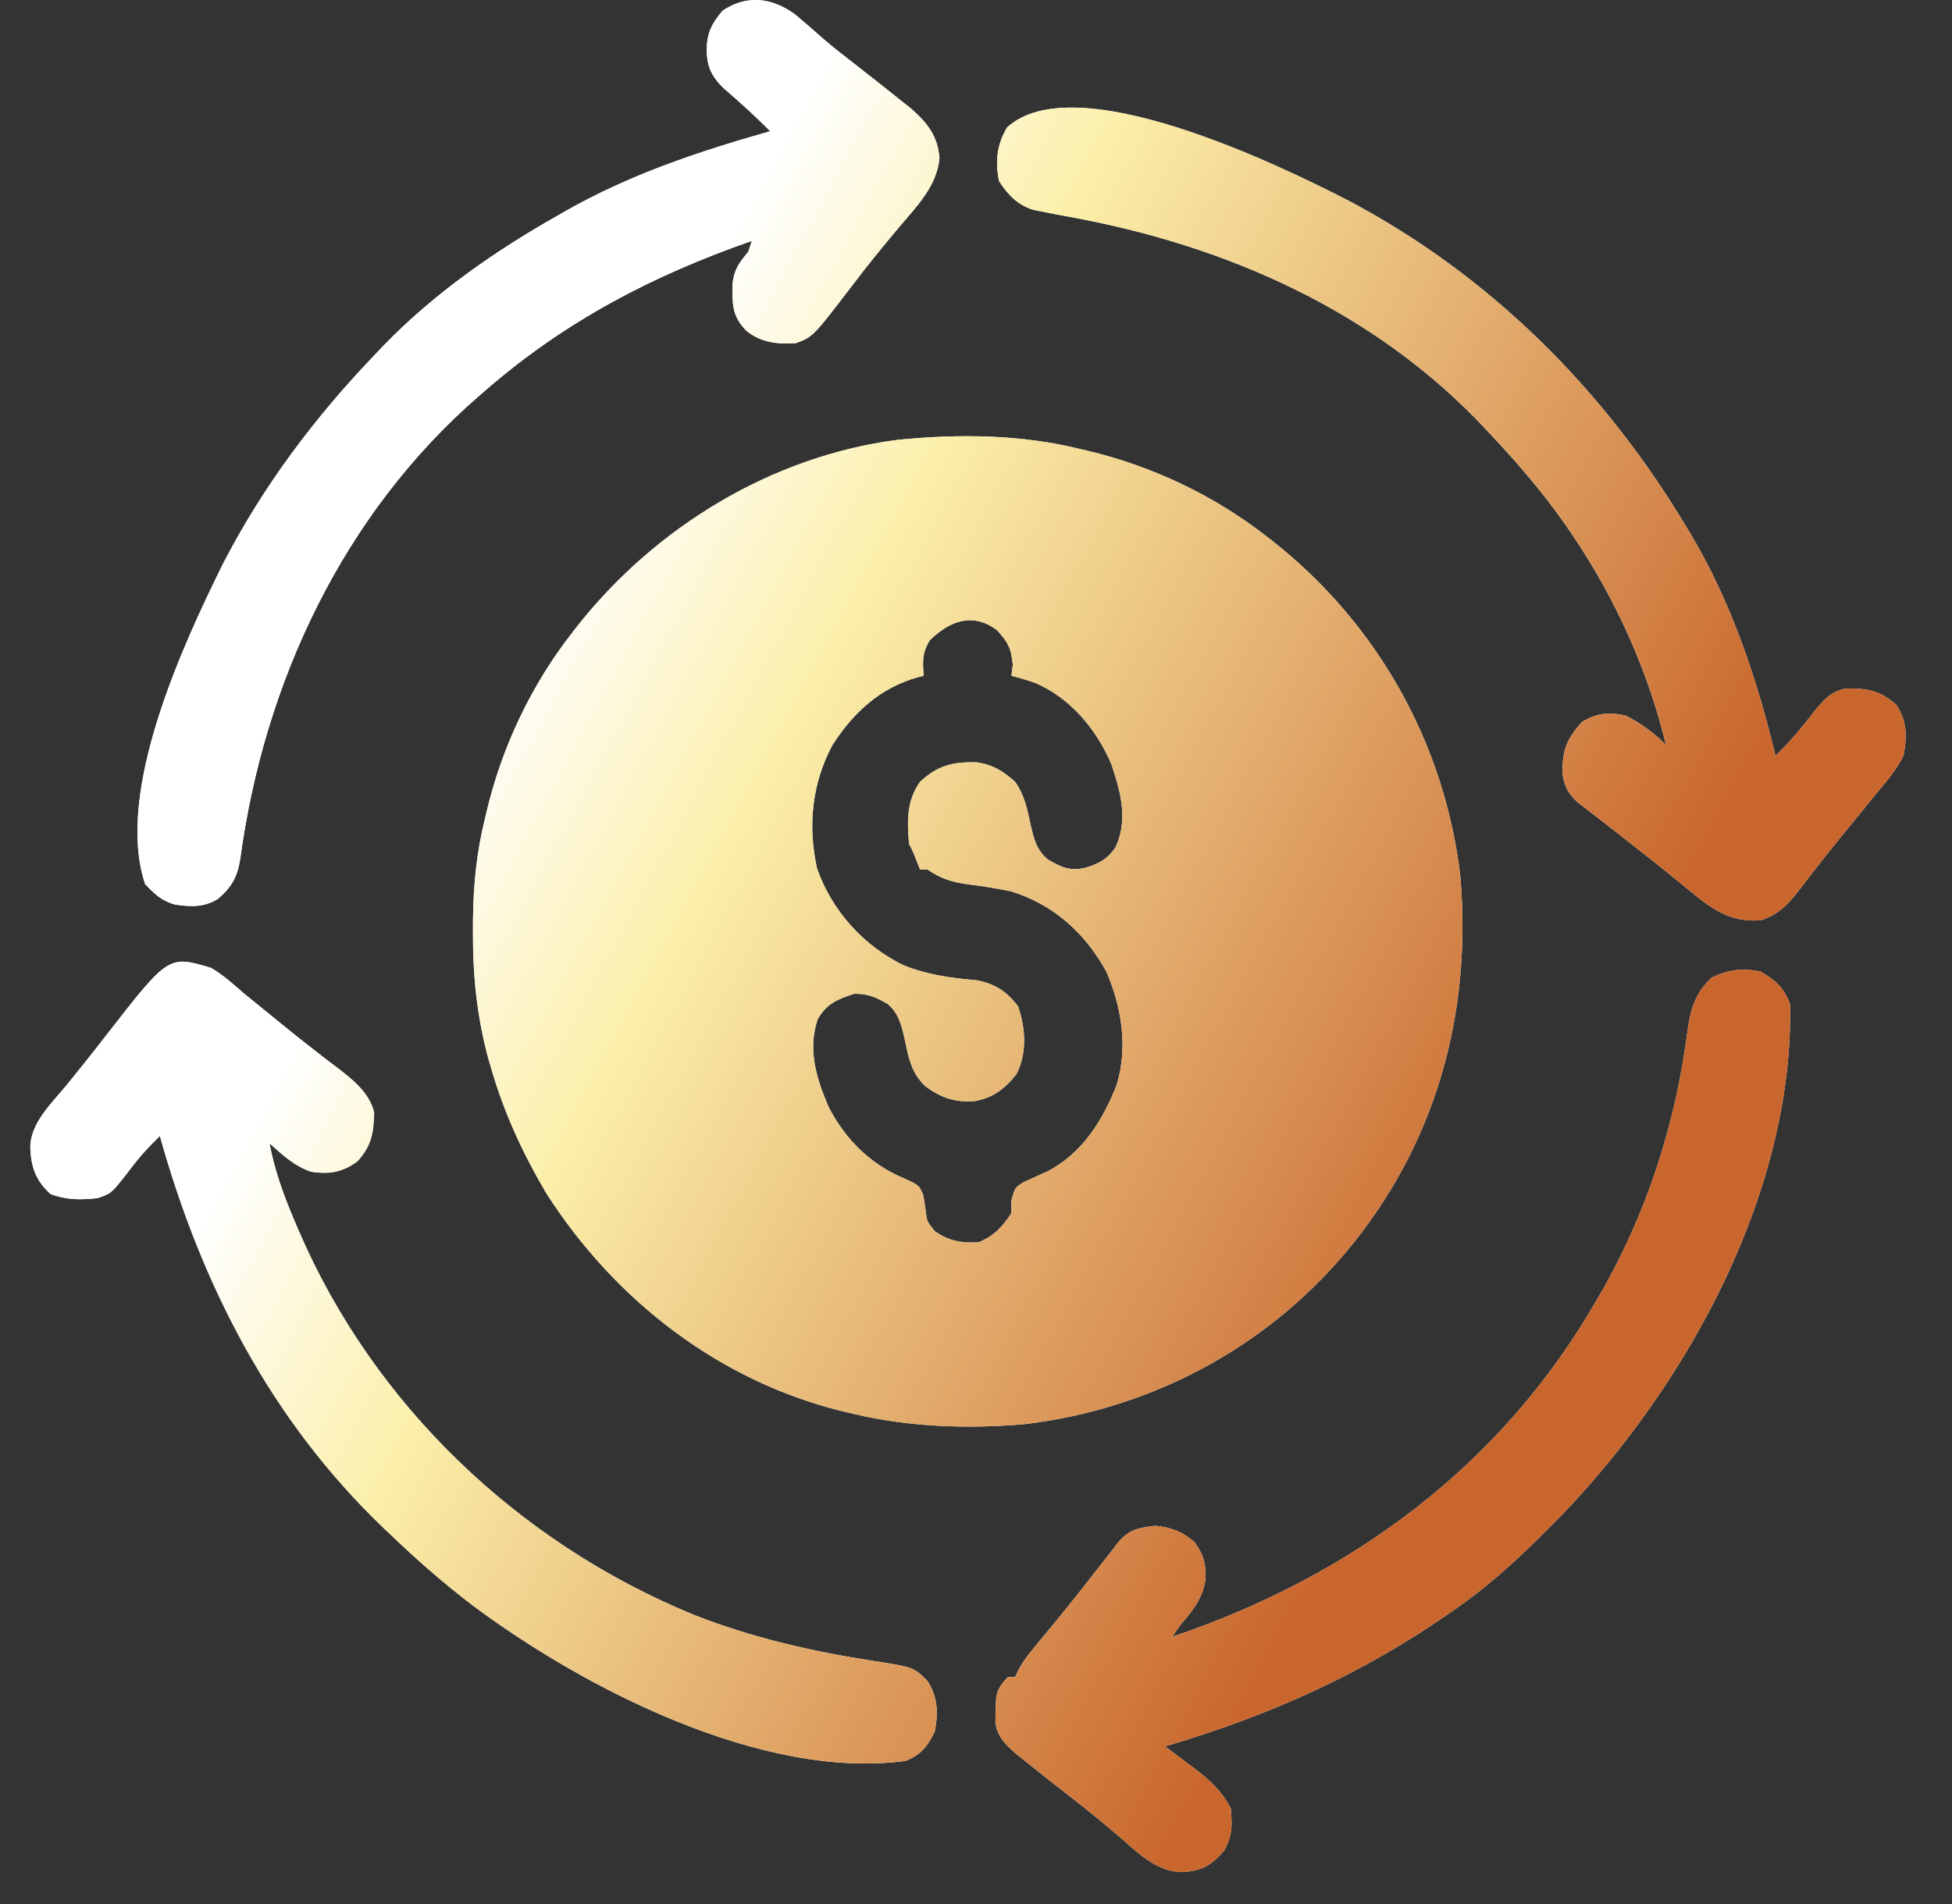
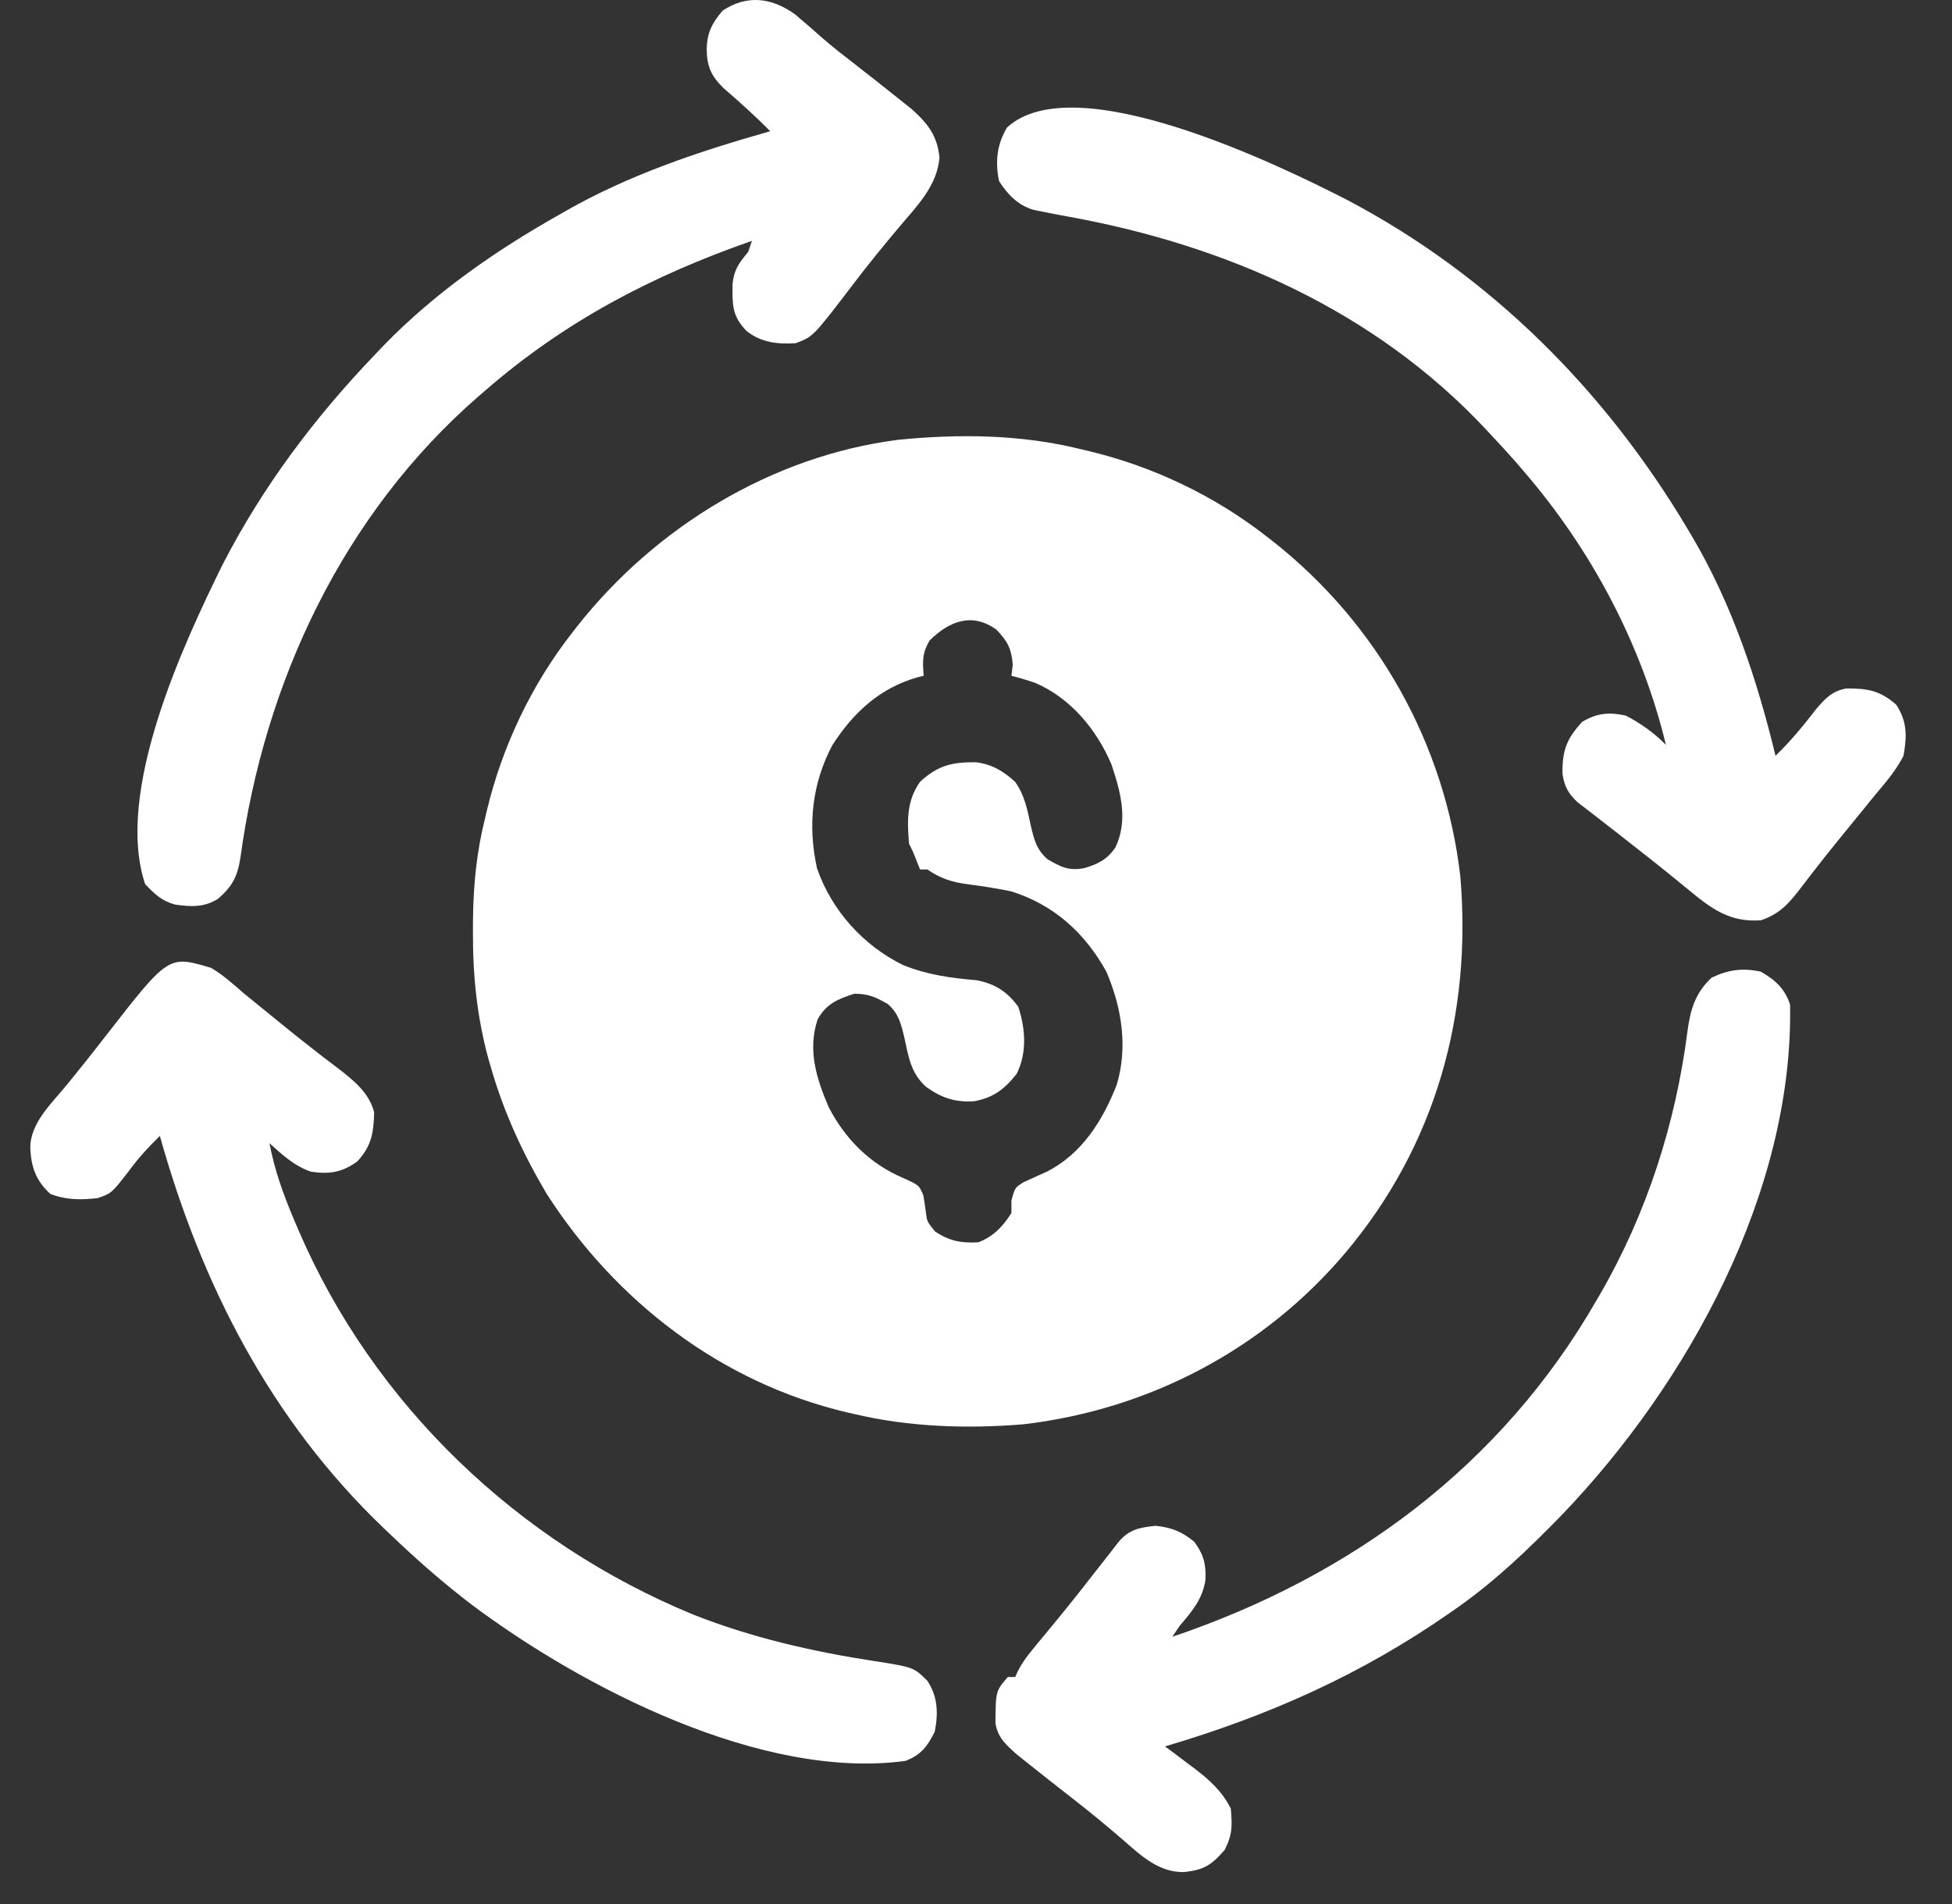
<svg xmlns="http://www.w3.org/2000/svg" width="41" height="40" viewBox="0 0 41 40" fill="none">
  <rect x="0" y="0" width="41" height="40" fill="#333333" stroke="none" />
  <path d="M35.953 20.538C36.307 20.37 36.6 20.331 36.985 20.413C37.29 20.589 37.487 20.768 37.599 21.104C37.672 25.036 35.455 29.065 32.801 31.83C32.114 32.535 31.419 33.205 30.613 33.772C30.56 33.809 30.506 33.846 30.451 33.885C28.593 35.18 26.644 36.047 24.47 36.689C24.538 36.74 24.608 36.791 24.678 36.843C24.769 36.912 24.86 36.981 24.951 37.05C25.017 37.099 25.018 37.099 25.086 37.15C25.402 37.39 25.672 37.634 25.852 37.995C25.882 38.356 25.889 38.538 25.723 38.863C25.448 39.182 25.283 39.288 24.859 39.329C24.355 39.335 23.983 39.002 23.625 38.685C23.271 38.378 22.912 38.081 22.541 37.793C22.206 37.531 21.87 37.269 21.538 37.002C21.472 36.949 21.406 36.895 21.338 36.841C21.116 36.642 20.957 36.499 20.908 36.198C20.914 35.525 20.915 35.524 21.169 35.23H21.323C21.344 35.185 21.364 35.14 21.386 35.093C21.472 34.931 21.563 34.804 21.68 34.663C21.72 34.614 21.76 34.565 21.801 34.514C21.844 34.463 21.888 34.411 21.932 34.357C22.022 34.248 22.113 34.138 22.203 34.028C22.248 33.973 22.293 33.917 22.34 33.86C22.611 33.527 22.875 33.188 23.139 32.849C23.198 32.774 23.258 32.698 23.319 32.62C23.401 32.513 23.401 32.513 23.485 32.404C23.714 32.131 23.922 32.093 24.269 32.054C24.606 32.089 24.824 32.175 25.084 32.39C25.281 32.655 25.334 32.863 25.32 33.186C25.259 33.595 25.039 33.85 24.778 34.156C24.727 34.232 24.676 34.308 24.623 34.386C28.389 33.113 31.532 30.796 33.53 27.323C33.557 27.277 33.584 27.23 33.612 27.182C34.591 25.489 35.197 23.6 35.444 21.662C35.505 21.209 35.607 20.858 35.953 20.538ZM2.234 21.746C3.541 20.066 3.541 20.066 4.432 20.333C4.688 20.482 4.901 20.676 5.123 20.87C5.267 20.988 5.411 21.105 5.555 21.221C5.661 21.307 5.767 21.393 5.872 21.479C6.131 21.691 6.392 21.9 6.657 22.104C6.705 22.141 6.753 22.178 6.802 22.217C6.892 22.286 6.983 22.355 7.074 22.423C7.404 22.677 7.756 22.95 7.859 23.37C7.847 23.798 7.807 24.074 7.503 24.401C7.182 24.633 6.917 24.671 6.535 24.616C6.189 24.501 5.928 24.259 5.66 24.017C5.766 24.575 5.944 25.074 6.164 25.596C6.199 25.678 6.234 25.759 6.269 25.843C7.845 29.511 10.884 32.408 14.567 33.922C15.794 34.406 17.075 34.699 18.378 34.898C19.19 35.026 19.19 35.027 19.476 35.308C19.7 35.642 19.709 35.993 19.634 36.379C19.476 36.695 19.347 36.864 19.02 36.993C16.005 37.404 12.232 35.451 9.914 33.716C9.31 33.255 8.743 32.758 8.195 32.232C8.152 32.191 8.108 32.15 8.064 32.108C5.694 29.842 4.235 27 3.358 23.864C3.117 24.098 2.903 24.332 2.705 24.603C2.344 25.068 2.344 25.068 2.052 25.17C1.699 25.21 1.393 25.211 1.059 25.083C0.76 24.811 0.657 24.53 0.637 24.133C0.623 23.6 1.086 23.181 1.405 22.789C1.487 22.687 1.569 22.586 1.651 22.484C1.692 22.433 1.733 22.382 1.776 22.329C1.93 22.136 2.082 21.941 2.234 21.746ZM18.859 9.24C20.138 9.112 21.452 9.125 22.703 9.437C22.779 9.455 22.779 9.455 22.857 9.473C24.216 9.797 25.519 10.418 26.617 11.28C26.659 11.312 26.7 11.344 26.742 11.377C28.932 13.107 30.343 15.616 30.671 18.393C30.924 21.309 30.153 24.065 28.264 26.313C26.55 28.345 24.134 29.614 21.494 29.922C20.307 30.019 19.103 29.98 17.943 29.706C17.864 29.688 17.864 29.688 17.784 29.67C15.143 29.046 12.929 27.336 11.479 25.075C10.98 24.23 10.585 23.375 10.313 22.431C10.294 22.368 10.276 22.304 10.257 22.239C10.019 21.363 9.93 20.497 9.934 19.591C9.934 19.497 9.935 19.402 9.935 19.305C9.944 18.576 10.011 17.898 10.188 17.191C10.206 17.115 10.206 17.115 10.224 17.037C10.548 15.678 11.168 14.375 12.031 13.276C12.063 13.235 12.095 13.194 12.128 13.151C13.77 11.073 16.208 9.582 18.859 9.24ZM20.93 13.229C20.419 12.858 19.942 13.049 19.531 13.449C19.368 13.713 19.377 13.892 19.401 14.197C19.359 14.207 19.317 14.218 19.274 14.228C18.479 14.455 17.924 14.968 17.482 15.656C17.053 16.468 16.963 17.342 17.16 18.24C17.466 19.124 18.13 19.865 18.973 20.276C19.478 20.48 19.978 20.548 20.516 20.593C20.903 20.67 21.156 20.833 21.388 21.15C21.539 21.61 21.576 22.116 21.354 22.56C21.097 22.883 20.872 23.057 20.463 23.135C20.06 23.161 19.779 23.066 19.451 22.832C19.131 22.547 19.08 22.194 18.994 21.793C18.924 21.502 18.874 21.294 18.648 21.093C18.389 20.945 18.24 20.877 17.943 20.877C17.593 20.989 17.357 21.088 17.174 21.414C16.96 22.057 17.147 22.655 17.405 23.257C17.753 23.931 18.273 24.452 18.974 24.749C19.305 24.899 19.304 24.899 19.393 25.109C19.414 25.229 19.432 25.35 19.448 25.471C19.47 25.659 19.47 25.66 19.636 25.867C19.937 26.072 20.192 26.12 20.553 26.098C20.872 25.97 21.06 25.772 21.244 25.483V25.22C21.32 24.946 21.32 24.945 21.505 24.833C21.668 24.758 21.832 24.685 21.995 24.611C22.729 24.235 23.161 23.54 23.455 22.792C23.695 21.995 23.56 21.167 23.24 20.416C22.788 19.598 22.139 19.01 21.244 18.727C20.946 18.665 20.646 18.617 20.344 18.579C20 18.533 19.771 18.465 19.478 18.266H19.325C19.301 18.206 19.277 18.146 19.252 18.084C19.176 17.888 19.176 17.888 19.094 17.728C19.053 17.251 19.039 16.828 19.325 16.424C19.699 16.077 20.006 16.008 20.503 16.014C20.838 16.057 21.073 16.199 21.321 16.424C21.526 16.714 21.578 17.008 21.652 17.349C21.721 17.643 21.772 17.849 22.002 18.051C22.287 18.216 22.447 18.3 22.776 18.237C23.066 18.151 23.264 18.053 23.432 17.796C23.7 17.22 23.538 16.639 23.346 16.061C23.035 15.326 22.484 14.66 21.738 14.344C21.574 14.288 21.411 14.239 21.244 14.197C21.258 14.081 21.258 14.08 21.273 13.962C21.24 13.615 21.165 13.477 20.93 13.229ZM21.152 2.678C22.578 1.37 26.906 3.487 28.311 4.208C31.318 5.797 33.72 8.208 35.45 11.118C35.479 11.166 35.508 11.214 35.537 11.264C36.378 12.687 36.907 14.278 37.293 15.878C37.608 15.573 37.875 15.25 38.141 14.903C38.335 14.675 38.48 14.518 38.781 14.463C39.219 14.462 39.483 14.502 39.827 14.803C40.06 15.153 40.056 15.468 39.981 15.878C39.843 16.147 39.665 16.37 39.47 16.599C39.356 16.735 39.244 16.872 39.133 17.011C38.964 17.22 38.794 17.429 38.623 17.637C38.455 17.842 38.29 18.05 38.127 18.261C38.09 18.309 38.051 18.358 38.012 18.408C37.941 18.5 37.87 18.593 37.8 18.685C37.559 18.998 37.364 19.207 36.987 19.333C36.324 19.383 35.937 19.082 35.45 18.68C35.349 18.598 35.247 18.514 35.145 18.431C35.094 18.39 35.042 18.348 34.99 18.305C34.754 18.114 34.514 17.927 34.275 17.74C34.187 17.671 34.099 17.601 34.011 17.532C33.851 17.407 33.691 17.282 33.53 17.158C33.461 17.105 33.392 17.051 33.321 16.996C33.231 16.927 33.23 16.927 33.139 16.857C32.939 16.671 32.855 16.518 32.818 16.248C32.815 15.763 32.902 15.524 33.234 15.163C33.545 14.98 33.793 14.956 34.146 15.033C34.464 15.195 34.738 15.395 34.991 15.647C34.479 13.528 33.419 11.537 31.995 9.889C31.944 9.83 31.893 9.769 31.84 9.708C31.665 9.509 31.486 9.315 31.305 9.122C31.252 9.065 31.252 9.065 31.198 9.007C28.869 6.525 25.756 5.154 22.451 4.553C22.254 4.517 22.057 4.48 21.861 4.439C21.808 4.429 21.755 4.418 21.701 4.407C21.375 4.306 21.166 4.089 20.984 3.804C20.9 3.396 20.938 3.037 21.152 2.678ZM15.179 0.223C15.687 -0.115 16.207 -0.052 16.696 0.299C16.893 0.464 17.086 0.633 17.279 0.804C17.495 0.992 17.721 1.166 17.948 1.342C18.038 1.412 18.128 1.483 18.218 1.554C18.284 1.605 18.284 1.605 18.351 1.657C18.552 1.815 18.752 1.974 18.951 2.134C19.048 2.211 19.048 2.211 19.148 2.291C19.489 2.597 19.688 2.85 19.733 3.313C19.684 3.902 19.261 4.328 18.893 4.762C18.556 5.164 18.225 5.568 17.909 5.986C17.079 7.073 17.079 7.073 16.714 7.21C16.328 7.235 15.978 7.196 15.673 6.946C15.368 6.626 15.384 6.393 15.386 5.964C15.419 5.659 15.523 5.525 15.716 5.291C15.742 5.215 15.767 5.139 15.793 5.06C13.702 5.789 11.865 6.749 10.188 8.208C10.143 8.246 10.099 8.284 10.053 8.324C7.21 10.795 5.55 14.33 5.049 18.025C4.986 18.419 4.884 18.614 4.583 18.88C4.29 19.067 4.014 19.05 3.679 19.004C3.394 18.925 3.251 18.786 3.048 18.573C2.404 16.642 3.843 13.547 4.681 11.85C5.524 10.214 6.614 8.765 7.885 7.44C7.945 7.377 8.005 7.314 8.067 7.249C9.127 6.158 10.403 5.269 11.724 4.523C11.774 4.495 11.824 4.466 11.875 4.436C13.231 3.664 14.681 3.181 16.177 2.757C15.863 2.437 15.533 2.142 15.195 1.849C14.939 1.597 14.849 1.397 14.843 1.039C14.851 0.69 14.95 0.492 15.179 0.223Z" fill="white" />
-   <path d="M35.953 20.538C36.307 20.37 36.6 20.331 36.985 20.413C37.29 20.589 37.487 20.768 37.599 21.104C37.672 25.036 35.455 29.065 32.801 31.83C32.114 32.535 31.419 33.205 30.613 33.772C30.56 33.809 30.506 33.846 30.451 33.885C28.593 35.18 26.644 36.047 24.47 36.689C24.538 36.74 24.608 36.791 24.678 36.843C24.769 36.912 24.86 36.981 24.951 37.05C25.017 37.099 25.018 37.099 25.086 37.15C25.402 37.39 25.672 37.634 25.852 37.995C25.882 38.356 25.889 38.538 25.723 38.863C25.448 39.182 25.283 39.288 24.859 39.329C24.355 39.335 23.983 39.002 23.625 38.685C23.271 38.378 22.912 38.081 22.541 37.793C22.206 37.531 21.87 37.269 21.538 37.002C21.472 36.949 21.406 36.895 21.338 36.841C21.116 36.642 20.957 36.499 20.908 36.198C20.914 35.525 20.915 35.524 21.169 35.23H21.323C21.344 35.185 21.364 35.14 21.386 35.093C21.472 34.931 21.563 34.804 21.68 34.663C21.72 34.614 21.76 34.565 21.801 34.514C21.844 34.463 21.888 34.411 21.932 34.357C22.022 34.248 22.113 34.138 22.203 34.028C22.248 33.973 22.293 33.917 22.34 33.86C22.611 33.527 22.875 33.188 23.139 32.849C23.198 32.774 23.258 32.698 23.319 32.62C23.401 32.513 23.401 32.513 23.485 32.404C23.714 32.131 23.922 32.093 24.269 32.054C24.606 32.089 24.824 32.175 25.084 32.39C25.281 32.655 25.334 32.863 25.32 33.186C25.259 33.595 25.039 33.85 24.778 34.156C24.727 34.232 24.676 34.308 24.623 34.386C28.389 33.113 31.532 30.796 33.53 27.323C33.557 27.277 33.584 27.23 33.612 27.182C34.591 25.489 35.197 23.6 35.444 21.662C35.505 21.209 35.607 20.858 35.953 20.538ZM2.234 21.746C3.541 20.066 3.541 20.066 4.432 20.333C4.688 20.482 4.901 20.676 5.123 20.87C5.267 20.988 5.411 21.105 5.555 21.221C5.661 21.307 5.767 21.393 5.872 21.479C6.131 21.691 6.392 21.9 6.657 22.104C6.705 22.141 6.753 22.178 6.802 22.217C6.892 22.286 6.983 22.355 7.074 22.423C7.404 22.677 7.756 22.95 7.859 23.37C7.847 23.798 7.807 24.074 7.503 24.401C7.182 24.633 6.917 24.671 6.535 24.616C6.189 24.501 5.928 24.259 5.66 24.017C5.766 24.575 5.944 25.074 6.164 25.596C6.199 25.678 6.234 25.759 6.269 25.843C7.845 29.511 10.884 32.408 14.567 33.922C15.794 34.406 17.075 34.699 18.378 34.898C19.19 35.026 19.19 35.027 19.476 35.308C19.7 35.642 19.709 35.993 19.634 36.379C19.476 36.695 19.347 36.864 19.02 36.993C16.005 37.404 12.232 35.451 9.914 33.716C9.31 33.255 8.743 32.758 8.195 32.232C8.152 32.191 8.108 32.15 8.064 32.108C5.694 29.842 4.235 27 3.358 23.864C3.117 24.098 2.903 24.332 2.705 24.603C2.344 25.068 2.344 25.068 2.052 25.17C1.699 25.21 1.393 25.211 1.059 25.083C0.76 24.811 0.657 24.53 0.637 24.133C0.623 23.6 1.086 23.181 1.405 22.789C1.487 22.687 1.569 22.586 1.651 22.484C1.692 22.433 1.733 22.382 1.776 22.329C1.93 22.136 2.082 21.941 2.234 21.746ZM18.859 9.24C20.138 9.112 21.452 9.125 22.703 9.437C22.779 9.455 22.779 9.455 22.857 9.473C24.216 9.797 25.519 10.418 26.617 11.28C26.659 11.312 26.7 11.344 26.742 11.377C28.932 13.107 30.343 15.616 30.671 18.393C30.924 21.309 30.153 24.065 28.264 26.313C26.55 28.345 24.134 29.614 21.494 29.922C20.307 30.019 19.103 29.98 17.943 29.706C17.864 29.688 17.864 29.688 17.784 29.67C15.143 29.046 12.929 27.336 11.479 25.075C10.98 24.23 10.585 23.375 10.313 22.431C10.294 22.368 10.276 22.304 10.257 22.239C10.019 21.363 9.93 20.497 9.934 19.591C9.934 19.497 9.935 19.402 9.935 19.305C9.944 18.576 10.011 17.898 10.188 17.191C10.206 17.115 10.206 17.115 10.224 17.037C10.548 15.678 11.168 14.375 12.031 13.276C12.063 13.235 12.095 13.194 12.128 13.151C13.77 11.073 16.208 9.582 18.859 9.24ZM20.93 13.229C20.419 12.858 19.942 13.049 19.531 13.449C19.368 13.713 19.377 13.892 19.401 14.197C19.359 14.207 19.317 14.218 19.274 14.228C18.479 14.455 17.924 14.968 17.482 15.656C17.053 16.468 16.963 17.342 17.16 18.24C17.466 19.124 18.13 19.865 18.973 20.276C19.478 20.48 19.978 20.548 20.516 20.593C20.903 20.67 21.156 20.833 21.388 21.15C21.539 21.61 21.576 22.116 21.354 22.56C21.097 22.883 20.872 23.057 20.463 23.135C20.06 23.161 19.779 23.066 19.451 22.832C19.131 22.547 19.08 22.194 18.994 21.793C18.924 21.502 18.874 21.294 18.648 21.093C18.389 20.945 18.24 20.877 17.943 20.877C17.593 20.989 17.357 21.088 17.174 21.414C16.96 22.057 17.147 22.655 17.405 23.257C17.753 23.931 18.273 24.452 18.974 24.749C19.305 24.899 19.304 24.899 19.393 25.109C19.414 25.229 19.432 25.35 19.448 25.471C19.47 25.659 19.47 25.66 19.636 25.867C19.937 26.072 20.192 26.12 20.553 26.098C20.872 25.97 21.06 25.772 21.244 25.483V25.22C21.32 24.946 21.32 24.945 21.505 24.833C21.668 24.758 21.832 24.685 21.995 24.611C22.729 24.235 23.161 23.54 23.455 22.792C23.695 21.995 23.56 21.167 23.24 20.416C22.788 19.598 22.139 19.01 21.244 18.727C20.946 18.665 20.646 18.617 20.344 18.579C20 18.533 19.771 18.465 19.478 18.266H19.325C19.301 18.206 19.277 18.146 19.252 18.084C19.176 17.888 19.176 17.888 19.094 17.728C19.053 17.251 19.039 16.828 19.325 16.424C19.699 16.077 20.006 16.008 20.503 16.014C20.838 16.057 21.073 16.199 21.321 16.424C21.526 16.714 21.578 17.008 21.652 17.349C21.721 17.643 21.772 17.849 22.002 18.051C22.287 18.216 22.447 18.3 22.776 18.237C23.066 18.151 23.264 18.053 23.432 17.796C23.7 17.22 23.538 16.639 23.346 16.061C23.035 15.326 22.484 14.66 21.738 14.344C21.574 14.288 21.411 14.239 21.244 14.197C21.258 14.081 21.258 14.08 21.273 13.962C21.24 13.615 21.165 13.477 20.93 13.229ZM21.152 2.678C22.578 1.37 26.906 3.487 28.311 4.208C31.318 5.797 33.72 8.208 35.45 11.118C35.479 11.166 35.508 11.214 35.537 11.264C36.378 12.687 36.907 14.278 37.293 15.878C37.608 15.573 37.875 15.25 38.141 14.903C38.335 14.675 38.48 14.518 38.781 14.463C39.219 14.462 39.483 14.502 39.827 14.803C40.06 15.153 40.056 15.468 39.981 15.878C39.843 16.147 39.665 16.37 39.47 16.599C39.356 16.735 39.244 16.872 39.133 17.011C38.964 17.22 38.794 17.429 38.623 17.637C38.455 17.842 38.29 18.05 38.127 18.261C38.09 18.309 38.051 18.358 38.012 18.408C37.941 18.5 37.87 18.593 37.8 18.685C37.559 18.998 37.364 19.207 36.987 19.333C36.324 19.383 35.937 19.082 35.45 18.68C35.349 18.598 35.247 18.514 35.145 18.431C35.094 18.39 35.042 18.348 34.99 18.305C34.754 18.114 34.514 17.927 34.275 17.74C34.187 17.671 34.099 17.601 34.011 17.532C33.851 17.407 33.691 17.282 33.53 17.158C33.461 17.105 33.392 17.051 33.321 16.996C33.231 16.927 33.23 16.927 33.139 16.857C32.939 16.671 32.855 16.518 32.818 16.248C32.815 15.763 32.902 15.524 33.234 15.163C33.545 14.98 33.793 14.956 34.146 15.033C34.464 15.195 34.738 15.395 34.991 15.647C34.479 13.528 33.419 11.537 31.995 9.889C31.944 9.83 31.893 9.769 31.84 9.708C31.665 9.509 31.486 9.315 31.305 9.122C31.252 9.065 31.252 9.065 31.198 9.007C28.869 6.525 25.756 5.154 22.451 4.553C22.254 4.517 22.057 4.48 21.861 4.439C21.808 4.429 21.755 4.418 21.701 4.407C21.375 4.306 21.166 4.089 20.984 3.804C20.9 3.396 20.938 3.037 21.152 2.678ZM15.179 0.223C15.687 -0.115 16.207 -0.052 16.696 0.299C16.893 0.464 17.086 0.633 17.279 0.804C17.495 0.992 17.721 1.166 17.948 1.342C18.038 1.412 18.128 1.483 18.218 1.554C18.284 1.605 18.284 1.605 18.351 1.657C18.552 1.815 18.752 1.974 18.951 2.134C19.048 2.211 19.048 2.211 19.148 2.291C19.489 2.597 19.688 2.85 19.733 3.313C19.684 3.902 19.261 4.328 18.893 4.762C18.556 5.164 18.225 5.568 17.909 5.986C17.079 7.073 17.079 7.073 16.714 7.21C16.328 7.235 15.978 7.196 15.673 6.946C15.368 6.626 15.384 6.393 15.386 5.964C15.419 5.659 15.523 5.525 15.716 5.291C15.742 5.215 15.767 5.139 15.793 5.06C13.702 5.789 11.865 6.749 10.188 8.208C10.143 8.246 10.099 8.284 10.053 8.324C7.21 10.795 5.55 14.33 5.049 18.025C4.986 18.419 4.884 18.614 4.583 18.88C4.29 19.067 4.014 19.05 3.679 19.004C3.394 18.925 3.251 18.786 3.048 18.573C2.404 16.642 3.843 13.547 4.681 11.85C5.524 10.214 6.614 8.765 7.885 7.44C7.945 7.377 8.005 7.314 8.067 7.249C9.127 6.158 10.403 5.269 11.724 4.523C11.774 4.495 11.824 4.466 11.875 4.436C13.231 3.664 14.681 3.181 16.177 2.757C15.863 2.437 15.533 2.142 15.195 1.849C14.939 1.597 14.849 1.397 14.843 1.039C14.851 0.69 14.95 0.492 15.179 0.223Z" fill="url(#paint0_linear_5655_11679)" />
  <defs>
    <linearGradient id="paint0_linear_5655_11679" x1="9.485" y1="11.277" x2="32.743" y2="23.787" gradientUnits="userSpaceOnUse">
      <stop offset="0.08" stop-color="white" />
      <stop offset="0.31" stop-color="#FBEFA9" />
      <stop offset="1" stop-color="#C9662D" />
    </linearGradient>
  </defs>
</svg>